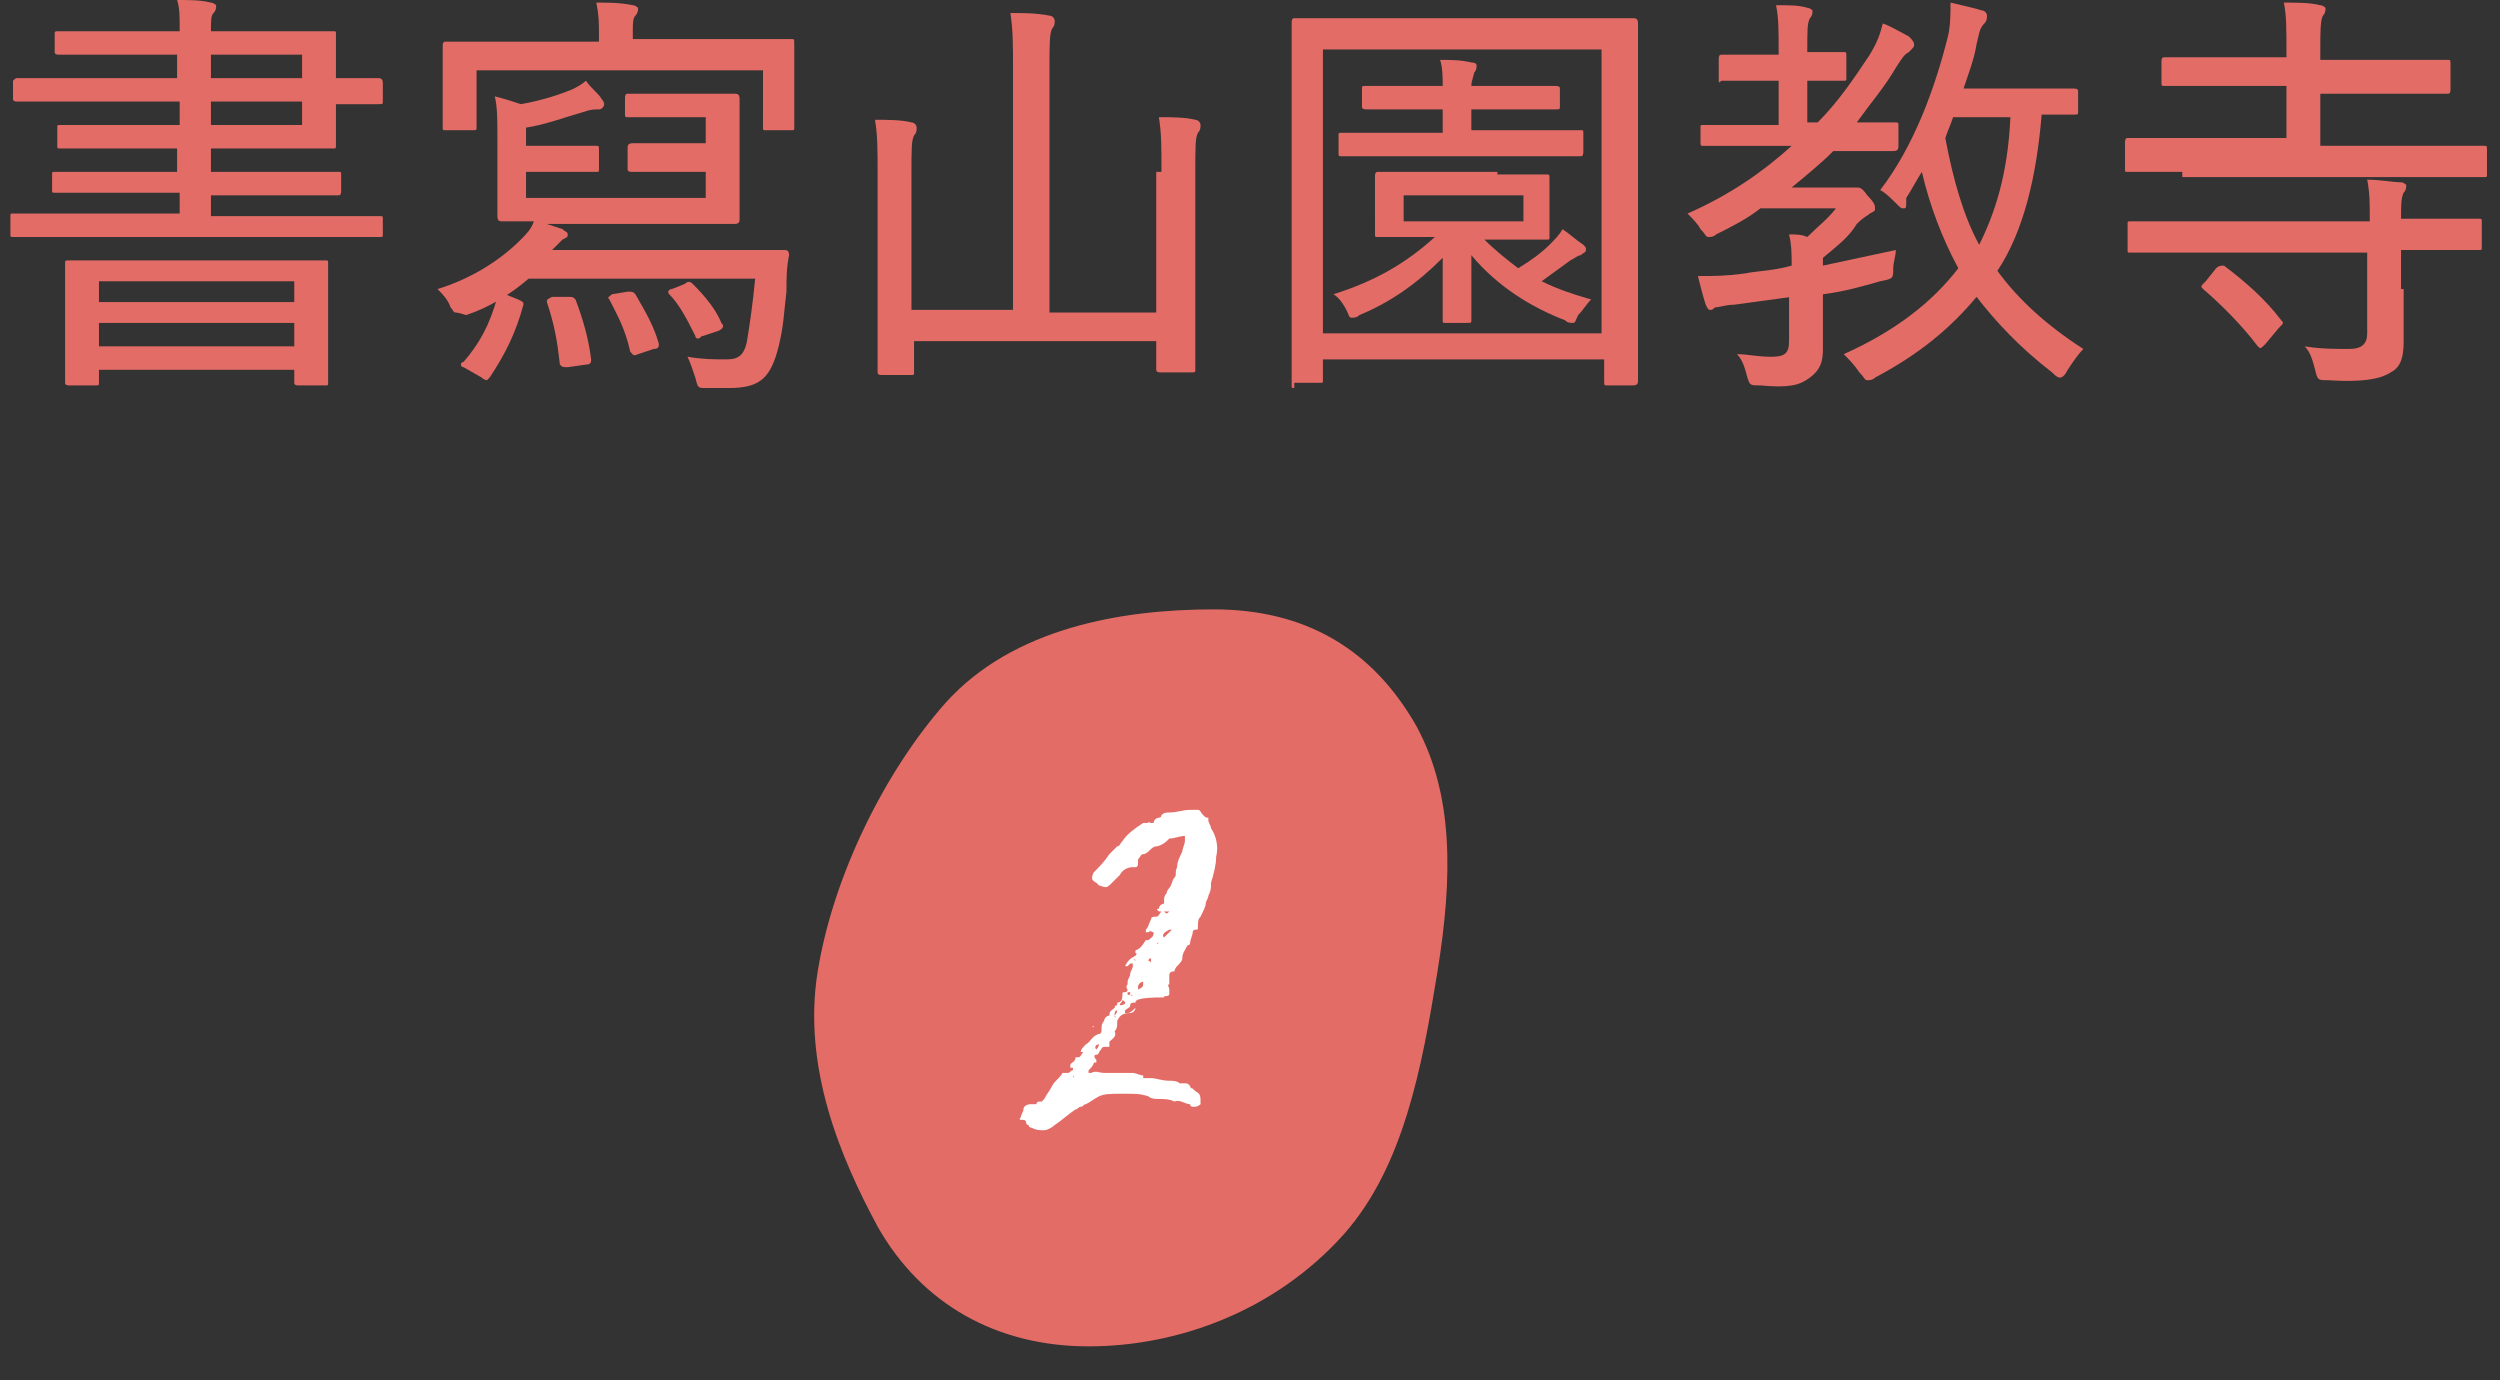
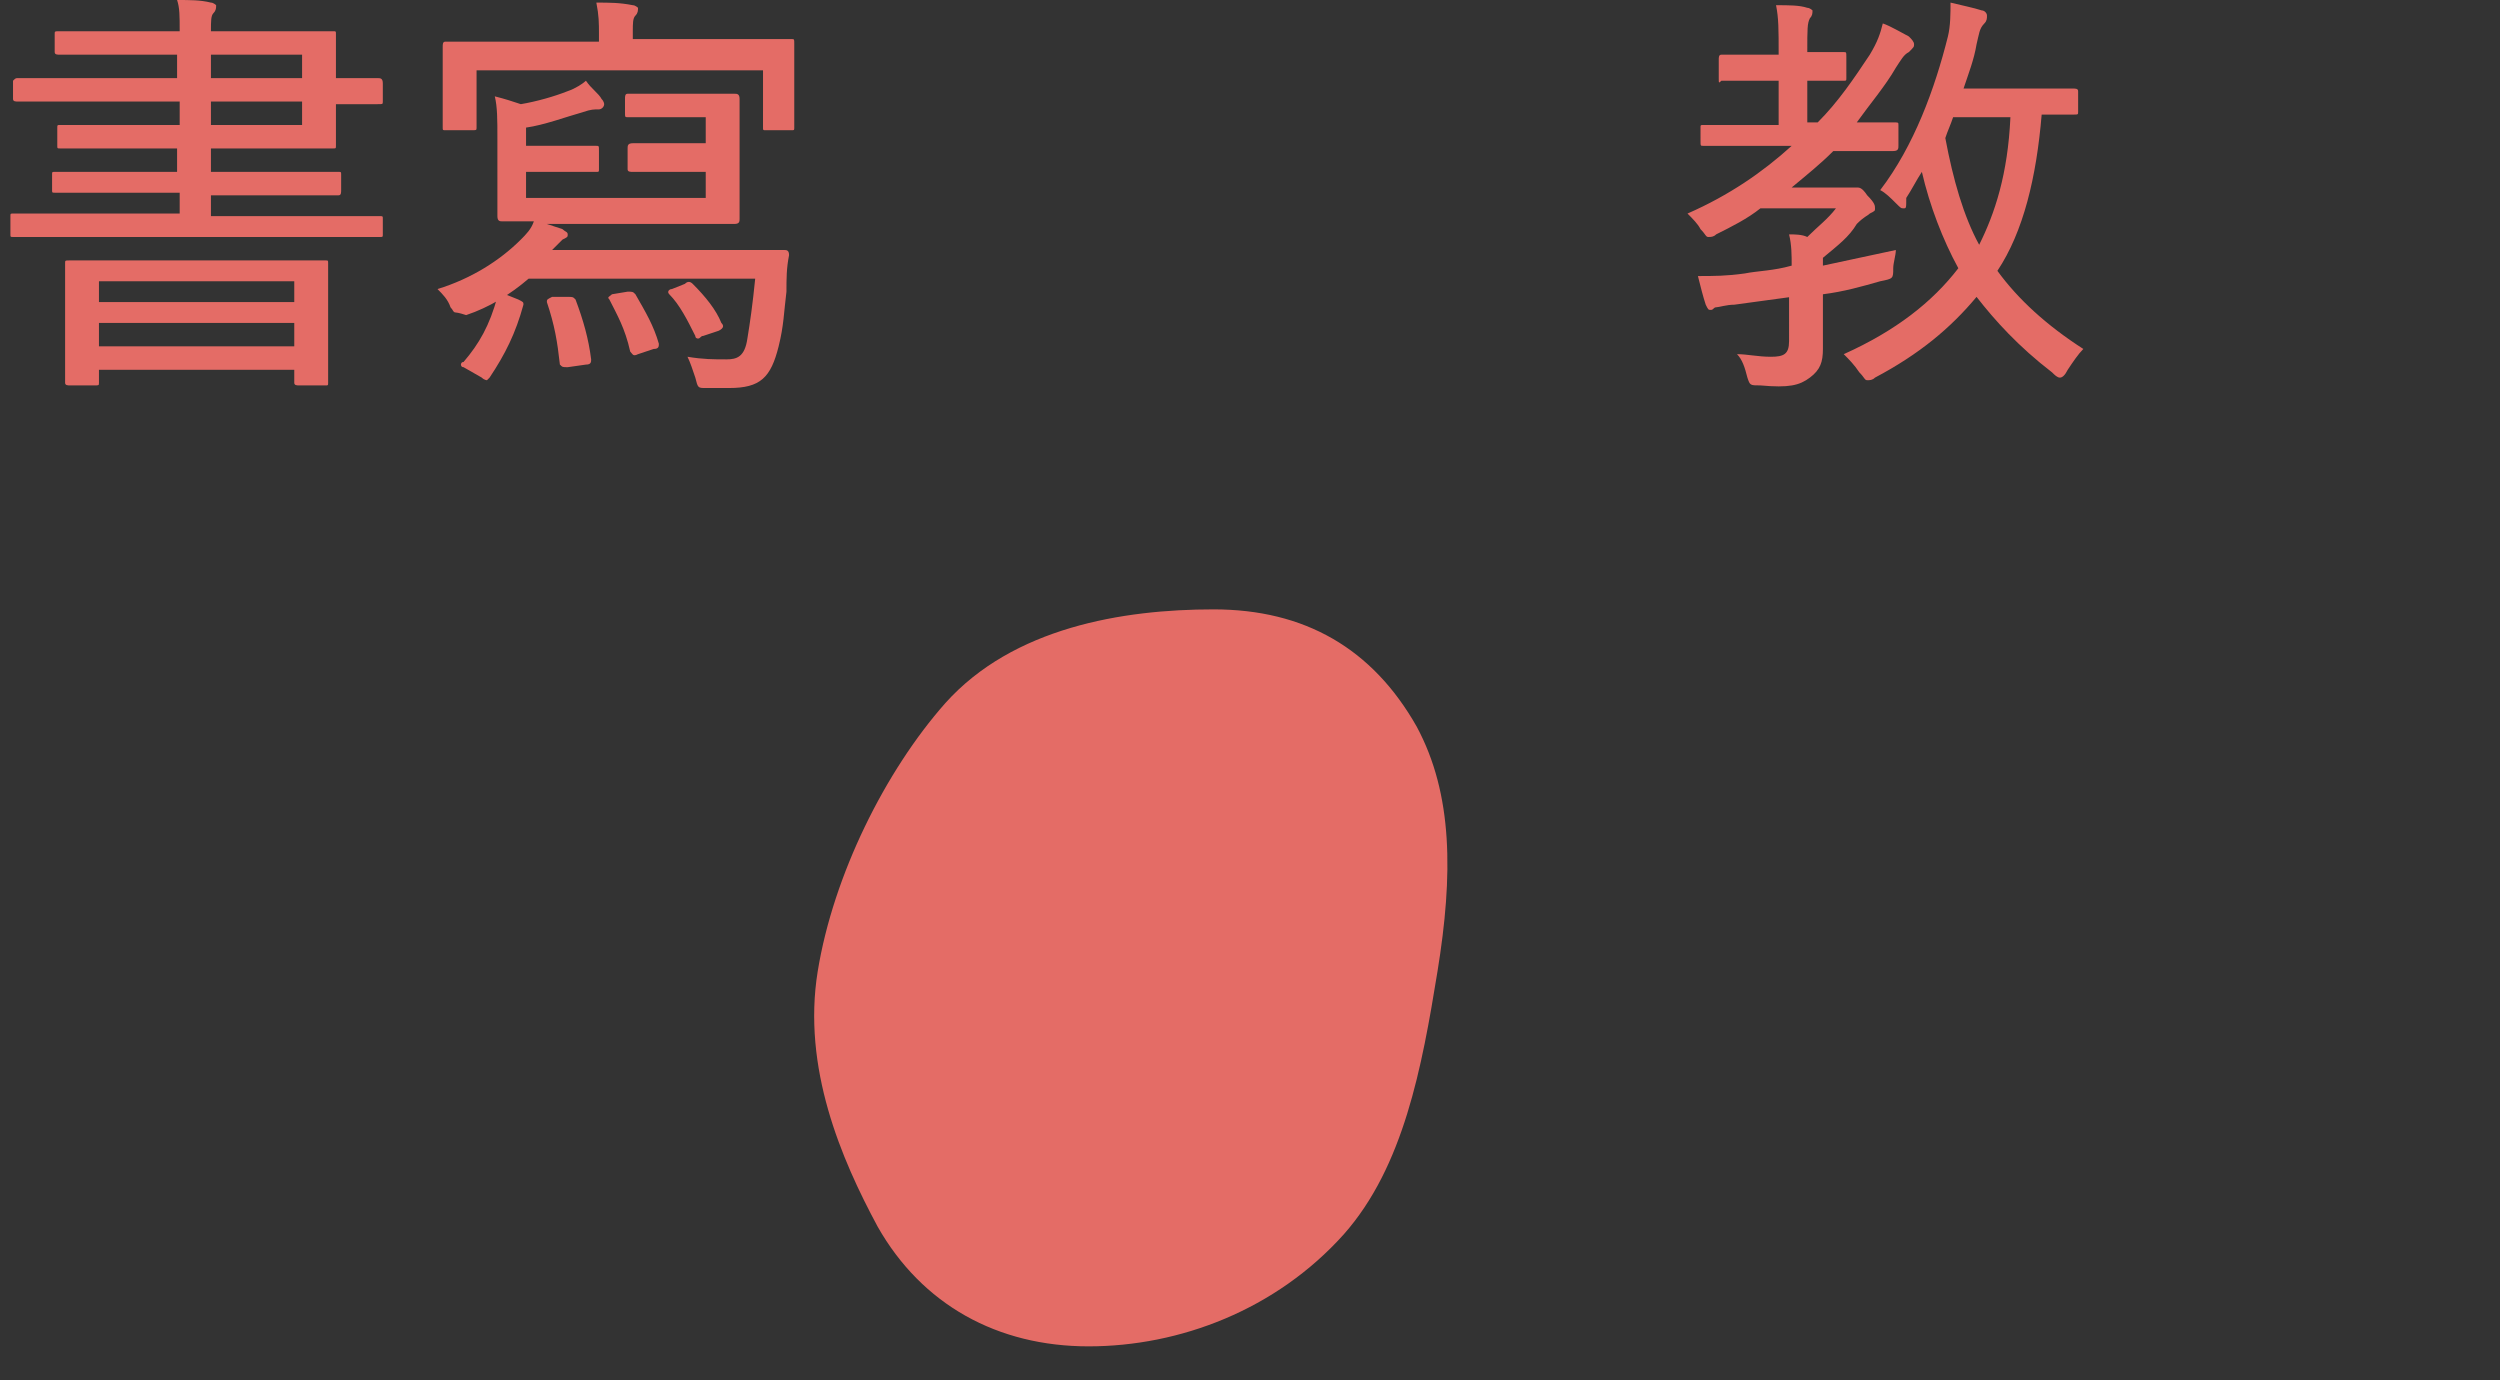
<svg xmlns="http://www.w3.org/2000/svg" version="1.1" id="レイヤー_1" x="0px" y="0px" viewBox="0 0 96 53" style="enable-background:new 0 0 96 53;" xml:space="preserve">
  <rect x="0" y="0" width="96" height="53" fill="#333333" stroke="none" />
  <style type="text/css">
	.st0{fill:#E46C66;}
	.st1{fill:#FFFFFF;}
</style>
  <g>
    <g>
      <path class="st0" d="M2.6,9.1c-1.5,0-2,0-2.1,0c-0.1,0-0.1,0-0.1-0.1V8.3c0-0.1,0-0.1,0.1-0.1c0.1,0,0.6,0,2.1,0h4.3V7.4H4.4    c-1.6,0-2.2,0-2.3,0C2,7.4,2,7.4,2,7.3V6.7c0-0.1,0-0.1,0.1-0.1c0.1,0,0.6,0,2.3,0h2.4V5.7H4.5c-1.6,0-2.1,0-2.2,0    c-0.1,0-0.1,0-0.1-0.1V4.9c0-0.1,0-0.1,0.1-0.1c0.1,0,0.6,0,2.2,0h2.4V3.9H2.9c-1.6,0-2.1,0-2.2,0c-0.1,0-0.2,0-0.2-0.1V3.1    C0.6,3,0.6,3,0.7,3c0.1,0,0.6,0,2.2,0h3.9V2.1H4.6c-1.6,0-2.2,0-2.3,0c-0.1,0-0.2,0-0.2-0.1V1.3c0-0.1,0-0.1,0.2-0.1    c0.1,0,0.6,0,2.3,0h2.3c0-0.6,0-0.9-0.1-1.2c0.5,0,0.9,0,1.3,0.1c0.1,0,0.2,0.1,0.2,0.1c0,0.1,0,0.2-0.1,0.3S8.1,0.8,8.1,1.2h2.1    c1.7,0,2.5,0,2.6,0c0.1,0,0.1,0,0.1,0.1c0,0.1,0,0.5,0,1.4V3c0.9,0,1.5,0,1.6,0c0.1,0,0.2,0,0.2,0.2v0.7c0,0.1,0,0.1-0.2,0.1    c-0.1,0-0.6,0-1.6,0v0.2c0,0.9,0,1.3,0,1.4c0,0.1,0,0.1-0.1,0.1c-0.1,0-0.9,0-2.6,0H8.1v0.9h2.6c1.6,0,2.2,0,2.3,0    c0.1,0,0.1,0,0.1,0.1v0.6c0,0.1,0,0.2-0.1,0.2c-0.1,0-0.6,0-2.3,0H8.1v0.8h4.4c1.5,0,2,0,2.1,0c0.1,0,0.1,0,0.1,0.1V9    c0,0.1,0,0.1-0.1,0.1c-0.1,0-0.6,0-2.1,0H2.6z M2.7,14.8c-0.1,0-0.2,0-0.2-0.1c0-0.1,0-0.4,0-2.3v-1c0-0.9,0-1.2,0-1.3    c0-0.1,0-0.1,0.2-0.1c0.1,0,0.7,0,2.3,0h5.2c1.6,0,2.2,0,2.3,0c0.1,0,0.1,0,0.1,0.1c0,0.1,0,0.5,0,1.2v1.1c0,1.8,0,2.2,0,2.3    c0,0.1,0,0.1-0.1,0.1h-1c-0.1,0-0.2,0-0.2-0.1v-0.5H3.8v0.5c0,0.1,0,0.1-0.2,0.1H2.7z M3.8,11.6h7.5v-0.8H3.8V11.6z M11.3,13.3    v-0.9H3.8v0.9H11.3z M8.1,2.1V3h3.5V2.1H8.1z M11.6,3.9H8.1v0.9h3.5V3.9z" />
      <path class="st0" d="M19.1,5.3c0-0.7,0-1.2-0.1-1.6c0.4,0.1,0.7,0.2,1,0.3c0.6-0.1,1.3-0.3,1.8-0.5c0.3-0.1,0.6-0.3,0.7-0.4    c0.2,0.3,0.5,0.5,0.6,0.7c0.1,0.1,0.1,0.2,0.1,0.2c0,0.1-0.1,0.2-0.2,0.2c-0.2,0-0.3,0-0.6,0.1c-0.7,0.2-1.5,0.5-2.2,0.6v0.7h1.5    c0.9,0,1.1,0,1.2,0c0.1,0,0.1,0,0.1,0.2v0.7c0,0.1,0,0.1-0.1,0.1c-0.1,0-0.3,0-1.2,0h-1.5v1h6.9v-1h-1.6c-0.9,0-1.2,0-1.2,0    c-0.1,0-0.2,0-0.2-0.1V5.7c0-0.1,0-0.2,0.2-0.2c0.1,0,0.3,0,1.2,0h1.6v-1h-1.6c-1,0-1.3,0-1.4,0c-0.1,0-0.1,0-0.1-0.2V3.8    c0-0.1,0-0.2,0.1-0.2c0.1,0,0.4,0,1.4,0h1.3c1,0,1.3,0,1.4,0c0.1,0,0.2,0,0.2,0.2c0,0.1,0,0.4,0,1.4V7c0,1,0,1.3,0,1.4    c0,0.1,0,0.2-0.2,0.2c-0.1,0-0.6,0-2.2,0H21l0.6,0.2c0.1,0.1,0.2,0.1,0.2,0.2c0,0.1,0,0.1-0.2,0.2c-0.1,0.1-0.2,0.2-0.4,0.4h6.6    c1.6,0,2.2,0,2.3,0c0.1,0,0.2,0,0.2,0.2c-0.1,0.5-0.1,0.9-0.1,1.4c-0.1,0.8-0.1,1.3-0.3,2.1c-0.3,1.2-0.7,1.6-1.9,1.6    c-0.3,0-0.6,0-0.9,0c-0.3,0-0.3,0-0.4-0.4c-0.1-0.3-0.2-0.6-0.3-0.8c0.6,0.1,1,0.1,1.5,0.1c0.4,0,0.7-0.1,0.8-0.8    c0.1-0.6,0.2-1.3,0.3-2.3h-8.7c-0.7,0.6-1.5,1.1-2.4,1.4C17.6,12,17.5,12,17.5,12c-0.1,0-0.1-0.1-0.2-0.2    c-0.1-0.3-0.3-0.5-0.5-0.7c1.3-0.4,2.4-1.1,3.2-1.9c0.2-0.2,0.4-0.4,0.5-0.7c-0.8,0-1.1,0-1.2,0c-0.1,0-0.2,0-0.2-0.2    c0-0.1,0-0.5,0-1.5V5.3z M18.3,4.9c0,0.1,0,0.1-0.2,0.1h-1C17,5,17,5,17,4.9c0-0.1,0-0.3,0-1.7V2.7c0-0.6,0-0.8,0-0.9    c0-0.1,0-0.2,0.1-0.2c0.1,0,0.6,0,2.2,0H23V1.3c0-0.4,0-0.7-0.1-1.2c0.5,0,0.9,0,1.4,0.1c0.1,0,0.2,0.1,0.2,0.1    c0,0.1,0,0.2-0.1,0.3c-0.1,0.1-0.1,0.3-0.1,0.6v0.3h3.9c1.5,0,2.1,0,2.2,0c0.1,0,0.1,0,0.1,0.2c0,0.1,0,0.3,0,0.8v0.7    c0,1.3,0,1.6,0,1.7c0,0.1,0,0.1-0.1,0.1h-1c-0.1,0-0.1,0-0.1-0.1V2.7H18.3V4.9z M19.9,11.5c0.2,0.1,0.2,0.1,0.2,0.2    c-0.3,1.1-0.7,1.9-1.3,2.8c0,0-0.1,0.1-0.1,0.1c0,0-0.1,0-0.2-0.1l-0.7-0.4c-0.1,0-0.1-0.1-0.1-0.1s0-0.1,0.1-0.1    c0.6-0.7,1-1.4,1.3-2.5c0-0.1,0.1-0.1,0.3-0.1L19.9,11.5z M21.8,11.4c0.2,0,0.2,0,0.3,0.1c0.3,0.8,0.5,1.5,0.6,2.3    c0,0.1,0,0.2-0.2,0.2l-0.7,0.1c-0.2,0-0.2,0-0.3-0.1c-0.1-0.9-0.2-1.5-0.5-2.4c0-0.1,0-0.1,0.2-0.2L21.8,11.4z M24.1,11.2    c0.2,0,0.2,0,0.3,0.1c0.4,0.7,0.7,1.2,0.9,1.9c0,0.1,0,0.2-0.2,0.2l-0.6,0.2c-0.2,0.1-0.2,0-0.3-0.1c-0.2-0.9-0.5-1.4-0.8-2    c-0.1-0.1,0-0.1,0.1-0.2L24.1,11.2z M26.3,10.9c0.1-0.1,0.2-0.1,0.3,0c0.5,0.5,0.9,1,1.1,1.5c0.1,0.1,0.1,0.2-0.1,0.3L27,12.9    c-0.1,0-0.1,0.1-0.2,0.1c0,0-0.1,0-0.1-0.1c-0.3-0.6-0.6-1.2-1-1.6c-0.1-0.1,0-0.2,0.1-0.2L26.3,10.9z" />
-       <path class="st0" d="M44.6,6.6c0-1,0-1.5-0.1-2.1c0.5,0,1,0,1.4,0.1c0.1,0,0.2,0.1,0.2,0.2c0,0.1,0,0.2-0.1,0.3    c-0.1,0.2-0.1,0.5-0.1,1.6v4.8c0,1.8,0,2.6,0,2.7c0,0.1,0,0.1-0.2,0.1h-1.1c-0.1,0-0.2,0-0.2-0.1v-1.1h-9.3v1.2    c0,0.1,0,0.1-0.1,0.1h-1.1c-0.1,0-0.2,0-0.2-0.1c0-0.1,0-0.9,0-2.7V6.7c0-1,0-1.5-0.1-2.1c0.5,0,1,0,1.4,0.1    c0.1,0,0.2,0.1,0.2,0.2c0,0.1,0,0.2-0.1,0.3c-0.1,0.2-0.1,0.5-0.1,1.5v5.2h3.9V2.8c0-1.2,0-1.6-0.1-2.3c0.5,0,1,0,1.5,0.1    c0.1,0,0.2,0.1,0.2,0.2c0,0.1,0,0.2-0.1,0.3c-0.1,0.2-0.1,0.6-0.1,1.7v9.2h4.1V6.6z" />
-       <path class="st0" d="M49.7,14.9c-0.1,0-0.1,0-0.1-0.1c0-0.1,0-1.1,0-6.2V5.3c0-3.3,0-4.3,0-4.4c0-0.1,0-0.2,0.1-0.2    c0.1,0,0.6,0,2.2,0h8.6c1.6,0,2.1,0,2.2,0c0.1,0,0.2,0,0.2,0.2c0,0.1,0,1.1,0,3.9v3.7c0,5,0,6,0,6.1c0,0.1,0,0.2-0.2,0.2h-1    c-0.1,0-0.1,0-0.1-0.2v-0.8H50.8v0.8c0,0.1,0,0.1-0.1,0.1H49.7z M50.8,12.8h10.7V1.9H50.8V12.8z M57.5,6.7c1.4,0,1.8,0,1.9,0    c0.1,0,0.1,0,0.1,0.2c0,0.1,0,0.2,0,0.8v0.6c0,0.6,0,0.7,0,0.8c0,0.1,0,0.1-0.1,0.1c-0.1,0-0.6,0-1.9,0H57    c0.4,0.4,0.9,0.8,1.3,1.1c0.5-0.3,0.9-0.6,1.2-0.9C59.7,9.2,59.9,9,60,8.8c0.3,0.2,0.5,0.4,0.8,0.6c0.1,0.1,0.1,0.1,0.1,0.2    c0,0.1-0.1,0.1-0.2,0.2c-0.1,0-0.2,0.1-0.4,0.2c-0.4,0.3-0.7,0.5-1.1,0.8c0.6,0.3,1.2,0.5,1.9,0.7c-0.2,0.2-0.3,0.4-0.5,0.6    c-0.1,0.2-0.1,0.3-0.2,0.3c-0.1,0-0.2,0-0.3-0.1c-1.3-0.5-2.6-1.3-3.6-2.5c0,1.2,0,2.3,0,2.5c0,0.1,0,0.1-0.2,0.1h-0.8    c-0.1,0-0.1,0-0.1-0.1c0-0.2,0-1.3,0-2.4c-1,1-2,1.7-3.2,2.2c-0.1,0.1-0.2,0.1-0.3,0.1c-0.1,0-0.1-0.1-0.2-0.3    c-0.1-0.2-0.3-0.5-0.5-0.6c1.6-0.5,2.8-1.2,3.9-2.2h-0.3c-1.4,0-1.8,0-1.9,0c-0.1,0-0.1,0-0.1-0.1c0-0.1,0-0.3,0-0.8V7.6    c0-0.6,0-0.7,0-0.8c0-0.1,0-0.2,0.1-0.2c0.1,0,0.6,0,1.9,0H57.5z M53.7,6c-1.6,0-2.1,0-2.2,0c-0.1,0-0.1,0-0.1-0.2V5.2    c0-0.1,0-0.1,0.1-0.1c0.1,0,0.6,0,2.2,0h1.7V4.2h-0.9c-1.5,0-1.9,0-2,0c-0.1,0-0.2,0-0.2-0.1V3.4c0-0.1,0-0.1,0.2-0.1    c0.1,0,0.6,0,2,0h0.9c0-0.3,0-0.7-0.1-1c0.4,0,0.8,0,1.2,0.1c0.2,0,0.2,0.1,0.2,0.1c0,0.1,0,0.2-0.1,0.3c0,0.1-0.1,0.3-0.1,0.5    h1.2c1.5,0,1.9,0,2,0c0.1,0,0.2,0,0.2,0.1v0.7c0,0.1,0,0.1-0.2,0.1c-0.1,0-0.6,0-2,0h-1.2V5h2c1.6,0,2.1,0,2.2,0    c0.1,0,0.1,0,0.1,0.1v0.7c0,0.1,0,0.2-0.1,0.2c-0.1,0-0.6,0-2.2,0H53.7z M58.5,7.5h-4.6v1h4.6V7.5z" />
      <path class="st0" d="M68.8,11.4c-0.7,0.1-1.5,0.2-2.2,0.3c-0.3,0-0.6,0.1-0.7,0.1c-0.1,0-0.1,0.1-0.2,0.1c-0.1,0-0.1,0-0.2-0.2    c-0.1-0.3-0.2-0.7-0.3-1.1c0.6,0,1.1,0,1.8-0.1c0.5-0.1,1.1-0.1,1.8-0.3c0-0.4,0-0.8-0.1-1.2c0.2,0,0.5,0,0.7,0.1    c0.4-0.4,0.8-0.7,1.1-1.1h-2.9c-0.5,0.4-1.1,0.7-1.7,1c-0.1,0.1-0.2,0.1-0.3,0.1c-0.1,0-0.1-0.1-0.3-0.3c-0.1-0.2-0.3-0.4-0.5-0.6    c1.6-0.7,2.9-1.6,4-2.6h-1.4c-1.5,0-2,0-2,0c-0.1,0-0.1,0-0.1-0.2V4.9c0-0.1,0-0.1,0.1-0.1c0.1,0,0.6,0,2,0h0.9V3.1h-0.6    c-1.1,0-1.5,0-1.6,0C66,3.2,66,3.2,66,3V2.3c0-0.1,0-0.2,0.1-0.2c0.1,0,0.5,0,1.6,0h0.6c0-1,0-1.4-0.1-1.9c0.5,0,0.9,0,1.2,0.1    c0.1,0,0.2,0.1,0.2,0.1c0,0.1,0,0.2-0.1,0.3c-0.1,0.2-0.1,0.4-0.1,1.3c1,0,1.4,0,1.4,0c0.1,0,0.1,0,0.1,0.2V3c0,0.1,0,0.1-0.1,0.1    c-0.1,0-0.4,0-1.4,0v1.6h0.4c0.8-0.8,1.4-1.7,2-2.6c0.3-0.5,0.4-0.8,0.5-1.2c0.3,0.1,0.8,0.4,1,0.5c0.1,0.1,0.2,0.2,0.2,0.3    c0,0.1,0,0.1-0.2,0.3c-0.2,0.1-0.3,0.3-0.5,0.6c-0.4,0.7-1,1.4-1.5,2.1c0.9,0,1.3,0,1.4,0c0.2,0,0.2,0,0.2,0.1v0.8    c0,0.1,0,0.2-0.2,0.2c-0.1,0-0.6,0-2,0h-0.3c-0.5,0.5-1,0.9-1.6,1.4h2.1c0.1,0,0.2,0,0.3,0c0,0,0.1,0,0.1,0c0.1,0,0.2,0,0.4,0.3    c0.3,0.3,0.3,0.4,0.3,0.5c0,0.1,0,0.1-0.2,0.2c-0.1,0.1-0.2,0.1-0.5,0.4C71,9.1,70.6,9.4,70,9.9c0,0.1,0,0.2,0,0.3    c0.9-0.2,1.9-0.4,2.8-0.6c0,0.2-0.1,0.5-0.1,0.7c0,0.4,0,0.4-0.5,0.5c-0.7,0.2-1.4,0.4-2.2,0.5v0.3c0,0.7,0,1.3,0,1.8    c0,0.5-0.1,0.8-0.5,1.1c-0.4,0.3-0.8,0.4-1.9,0.3c-0.4,0-0.4,0-0.5-0.3c-0.1-0.4-0.2-0.7-0.4-0.9c0.4,0,0.8,0.1,1.3,0.1    c0.5,0,0.7-0.1,0.7-0.6V11.4z M79.8,4.3c0,0.1,0,0.1-0.2,0.1c-0.1,0-0.4,0-1.2,0c-0.2,2.4-0.7,4.5-1.7,6c0.8,1.1,1.9,2.1,3.3,3    c-0.2,0.2-0.4,0.5-0.6,0.8c-0.1,0.2-0.2,0.3-0.3,0.3c-0.1,0-0.2-0.1-0.3-0.2c-1.3-1-2.2-2-2.9-2.9c-1,1.2-2.2,2.2-3.9,3.1    c-0.1,0.1-0.2,0.1-0.3,0.1c-0.1,0-0.1-0.1-0.3-0.3c-0.2-0.3-0.4-0.5-0.6-0.7c2-0.9,3.4-2,4.4-3.3c-0.6-1.1-1.1-2.4-1.4-3.7    c-0.2,0.3-0.4,0.7-0.6,1C73.2,8,73.2,8,73.1,8S73,8,72.8,7.8c-0.2-0.2-0.4-0.4-0.6-0.5c1.3-1.7,2.1-3.9,2.6-5.9    c0.1-0.4,0.1-0.9,0.1-1.3c0.4,0.1,0.9,0.2,1.2,0.3c0.1,0,0.2,0.1,0.2,0.2c0,0.1,0,0.2-0.1,0.3C76,1.1,76,1.3,75.9,1.7    c-0.1,0.6-0.3,1.1-0.5,1.7h2.4c1.3,0,1.7,0,1.8,0c0.1,0,0.2,0,0.2,0.1V4.3z M75,4.5c-0.1,0.3-0.2,0.5-0.3,0.8    c0.3,1.6,0.7,3,1.3,4.1c0.6-1.2,1.1-2.7,1.2-4.9H75z" />
-       <path class="st0" d="M83.8,6.6c-1.5,0-2,0-2.1,0c-0.1,0-0.1,0-0.1-0.1V5.5c0-0.1,0-0.2,0.1-0.2c0.1,0,0.6,0,2.1,0h4v-2h-2.4    c-1.6,0-2.2,0-2.3,0c-0.1,0-0.1,0-0.1-0.2V2.4c0-0.1,0-0.2,0.1-0.2c0.1,0,0.7,0,2.3,0h2.4V2.1c0-1.1,0-1.5-0.1-2    c0.5,0,1,0,1.4,0.1c0.1,0,0.2,0.1,0.2,0.1c0,0.1,0,0.2-0.1,0.3c-0.1,0.2-0.1,0.6-0.1,1.4v0.3h2.6c1.6,0,2.2,0,2.3,0    c0.1,0,0.1,0,0.1,0.2v0.9c0,0.1,0,0.2-0.1,0.2c-0.1,0-0.6,0-2.3,0h-2.6v2h4.2c1.5,0,2,0,2.1,0c0.1,0,0.1,0,0.1,0.2v0.9    c0,0.1,0,0.1-0.1,0.1c-0.1,0-0.6,0-2.1,0H83.8z M92.3,11.1c0,0.7,0,1.4,0,2c0,0.6-0.1,1-0.5,1.2c-0.3,0.2-0.9,0.4-2.4,0.3    c-0.4,0-0.4,0-0.5-0.4c-0.1-0.4-0.2-0.7-0.4-0.9c0.6,0.1,1.2,0.1,1.7,0.1c0.5,0,0.7-0.2,0.7-0.6V9.7h-6.9c-1.5,0-2.1,0-2.2,0    c-0.1,0-0.1,0-0.1-0.1v-1c0-0.1,0-0.1,0.1-0.1c0.1,0,0.6,0,2.2,0H91c0-0.7,0-1.1-0.1-1.6c0.5,0,1,0.1,1.3,0.1    c0.1,0,0.2,0.1,0.2,0.1c0,0.1,0,0.2-0.1,0.3c-0.1,0.2-0.1,0.5-0.1,1h0.9c1.5,0,2,0,2.1,0c0.1,0,0.1,0,0.1,0.1v1    c0,0.1,0,0.1-0.1,0.1c-0.1,0-0.6,0-2.1,0h-0.9V11.1z M85.1,10.3c0.1-0.1,0.2-0.1,0.3-0.1c0.8,0.6,1.6,1.3,2.2,2.1    c0.1,0.1,0.1,0.1-0.1,0.3L87,13.2c-0.2,0.2-0.2,0.2-0.3,0.1c-0.6-0.8-1.4-1.6-2.1-2.2c-0.1-0.1-0.1-0.1,0.1-0.3L85.1,10.3z" />
    </g>
    <g>
      <g>
        <path class="st0" d="M55.2,37.3c-0.6,3.7-1.3,7.5-3.6,10.1c-2.6,2.9-6.3,4.3-9.8,4.3c-3.5,0-6.4-1.6-8.1-4.6     c-1.4-2.6-2.9-6.1-2.3-9.8c0.6-3.7,2.6-7.7,4.9-10.3c2.6-2.9,6.8-3.6,10.3-3.6c3.5,0,6.1,1.5,7.8,4.5     C55.8,30.5,55.8,33.6,55.2,37.3z" />
      </g>
      <g>
-         <path class="st1" d="M43.6,38.5c-0.1,0-0.2,0-0.2,0.1c0,0.1-0.1,0.1-0.2,0.2c0,0,0,0.1,0,0.1c0,0,0,0,0.1,0     c0.1,0,0.2-0.1,0.3-0.2c0,0,0,0,0,0c0,0.1-0.1,0.2-0.2,0.2c-0.3,0-0.4,0.1-0.5,0.3c0,0,0,0.1,0,0.1c0,0.1,0,0.2-0.1,0.3     c0.1,0.2-0.1,0.3-0.2,0.4c0,0,0,0,0,0c0,0.1,0,0.2,0,0.2c-0.1,0-0.1,0-0.2,0c-0.1,0-0.1,0.1-0.2,0.2c0,0,0,0.1-0.1,0.1     c-0.1,0-0.1,0.1,0,0.2c0,0,0,0.1,0,0.1c-0.1,0-0.1,0-0.1,0c0,0.1-0.1,0.2-0.2,0.3c0,0,0,0.1,0,0.1c0,0,0,0,0.1,0     c0.2-0.1,0.3,0,0.5,0c0.4,0,0.7,0,1.1,0c0.1,0,0.3,0.1,0.4,0.1c0,0,0,0,0,0c0,0,0,0.1,0,0.1c0,0,0.1,0,0.1,0c0.1,0,0.1,0,0.2,0     c0.2,0,0.4,0.1,0.7,0.1c0.1,0,0.3,0,0.4,0.1c0,0,0.1,0,0.2,0c0.1,0,0.1,0,0.2,0.1c0,0.1,0.1,0.1,0.1,0.1c0,0,0.1,0.1,0.1,0.1     c0.2,0.1,0.2,0.2,0.2,0.4c0,0,0,0,0,0.1c-0.1,0.1-0.2,0.1-0.3,0.1c0,0,0,0,0,0c0,0-0.1,0-0.1-0.1c-0.2,0-0.4-0.2-0.6-0.1     c-0.2-0.1-0.4-0.1-0.6-0.1c-0.1,0-0.3,0-0.4-0.1c-0.3-0.1-0.5-0.1-0.8-0.1c-0.1,0-0.2,0-0.3,0c-0.3,0-0.6,0-0.8,0.1     c-0.2,0.1-0.3,0.2-0.5,0.3c-0.1,0-0.1,0.1-0.2,0.1c-0.1,0-0.1,0.1-0.2,0.1c-0.3,0.2-0.5,0.4-0.8,0.6c-0.1,0.1-0.3,0.2-0.4,0.2     c-0.2,0-0.3,0-0.5-0.1c0,0-0.1,0-0.1-0.1c-0.1,0-0.1-0.1-0.1-0.1c0-0.1-0.1-0.1-0.2-0.1c0,0-0.1,0,0-0.1c0-0.1,0.1-0.2,0.1-0.3     c0-0.1,0.1-0.2,0.3-0.2c0,0,0.1,0,0.1,0s0.1,0,0.1,0c0,0,0-0.1,0.1-0.1c0.1,0,0.1,0,0.1,0c0,0,0.1-0.1,0.1-0.1     c0.1-0.2,0.2-0.3,0.3-0.5c0.1-0.2,0.3-0.3,0.4-0.5c0,0,0.1,0,0.2,0c0,0-0.1,0-0.1,0.1c0,0-0.1,0,0,0c0,0,0,0,0,0c0,0,0,0,0,0     c0,0,0,0,0,0c0,0,0,0,0-0.1c0,0,0,0,0.1,0c0.1,0,0.1-0.1,0.2-0.1c0,0,0-0.1,0-0.1c0,0,0,0-0.1,0l0,0c0,0,0-0.1,0-0.1     c0-0.1,0.2-0.1,0.2-0.3c0,0,0.1,0,0.1,0c0.1,0,0.1-0.1,0.2-0.2c0,0,0,0,0,0c0,0,0,0,0,0c0,0-0.1,0-0.1,0v0c0-0.1,0.1-0.2,0.2-0.3     c0.2-0.1,0.2-0.3,0.5-0.4c0.1,0,0.1-0.1,0.1-0.2c0-0.1,0-0.2,0.1-0.3c0-0.1,0.1-0.2,0.2-0.2c0-0.2,0.1-0.2,0.2-0.3     c0,0,0-0.1,0.1-0.1c0,0,0,0,0-0.1c0.2,0,0.2-0.2,0.2-0.3c0,0,0,0,0,0c0-0.1,0-0.1,0.1-0.1c0.1,0,0.1-0.1,0.1-0.1     c0,0-0.1-0.1,0-0.2c0,0,0,0,0-0.1c0-0.1,0.1-0.2,0.1-0.3c0-0.1,0.1-0.2,0.1-0.3c0,0,0,0,0-0.1c0,0-0.1,0-0.1,0     c0,0-0.1,0.1-0.1,0.1c0,0,0,0-0.1,0c0,0,0,0,0,0c0,0,0,0,0,0c0.1-0.2,0.2-0.3,0.4-0.4c0,0,0.1-0.1,0-0.1c0,0,0-0.1,0-0.1     c0.2-0.1,0.2-0.1,0.4-0.4c0,0,0,0,0.1,0c0.1-0.1,0.2-0.1,0.2-0.3c0,0,0,0,0,0c0,0,0,0,0,0c0,0,0,0,0,0c0,0,0,0,0,0     c-0.1,0-0.1-0.1-0.2,0c0,0-0.1,0-0.1,0c0,0,0-0.1,0-0.1c0.1-0.1,0.1-0.2,0.2-0.4c0-0.1,0.1-0.1,0.2-0.1c0.1,0,0.1-0.1,0.2-0.2     c0,0,0,0,0,0c0,0,0,0-0.1,0c-0.1-0.1-0.1-0.1,0-0.1c0-0.1,0.1-0.2,0.2-0.2c0,0,0-0.1,0-0.1c0-0.1,0-0.2,0.1-0.3     c0-0.1,0.1-0.2,0.1-0.2c0.1-0.1,0.1-0.3,0.2-0.4c0.1-0.1,0-0.2,0.1-0.4c0-0.2,0.1-0.4,0.2-0.6c0-0.1,0.1-0.3,0.1-0.4     c0,0,0-0.1,0-0.2c0,0,0,0,0,0c0,0,0,0,0,0l0,0c-0.2,0-0.4,0.1-0.6,0.1c0,0-0.1,0.1-0.1,0.1c-0.1,0.1-0.3,0.2-0.4,0.2     c-0.1,0-0.2,0.1-0.2,0.1c-0.1,0.1-0.2,0.2-0.3,0.2c-0.1,0-0.1,0.1-0.2,0.2c0,0,0,0,0,0.1c0,0.1,0,0.2-0.1,0.2c0,0-0.1,0-0.1,0     c-0.2,0-0.4,0.1-0.5,0.3c-0.1,0.1-0.2,0.2-0.3,0.3c-0.2,0.2-0.2,0.2-0.5,0.1c0,0-0.1-0.1-0.1-0.1c-0.2-0.1-0.2-0.2-0.1-0.4     c0,0,0,0,0,0c0.2-0.2,0.4-0.4,0.6-0.7c0.1-0.1,0.2-0.2,0.3-0.3c0.1,0,0.1-0.1,0.2-0.2c0.2-0.3,0.5-0.5,0.8-0.7c0,0,0,0,0.1,0     c0,0,0.1,0,0.1,0c0-0.1,0,0,0.1,0c0,0,0.1,0,0.1,0c0-0.1,0.1-0.2,0.2-0.2c0,0,0.1,0,0.1-0.1c0.1-0.1,0.2-0.1,0.3-0.1     c0.3,0,0.5-0.1,0.8-0.1c0.1,0,0.2,0,0.3,0c0.1,0,0.1,0.1,0.2,0.2c0.1,0.1,0.1,0.1,0.2,0.1c0,0,0,0,0,0.1c0,0.1,0.1,0.2,0.1,0.3     c0.2,0.3,0.3,0.7,0.2,1.1c0,0.3-0.1,0.7-0.2,1c0,0,0,0.1,0,0.1c0,0.1,0,0.2-0.1,0.4c0,0.1-0.1,0.2-0.1,0.3c0,0.1-0.1,0.3-0.2,0.5     c-0.1,0.1-0.1,0.2-0.1,0.4c0,0.1,0,0.1-0.1,0.1c-0.1,0-0.1,0.1-0.1,0.1c0,0.1-0.1,0.3-0.1,0.4c0,0,0,0.1-0.1,0.1     c-0.1,0.2-0.2,0.3-0.2,0.5c0,0.1-0.1,0.2-0.2,0.3c0,0-0.1,0.1-0.1,0.2l0,0c-0.2,0-0.2,0.1-0.2,0.2c0,0.1,0,0.1,0,0.2     c0,0,0,0.1,0,0.1c-0.1,0,0,0.1,0,0.2c0,0.1,0,0.1,0,0.2c-0.1,0.1-0.2,0-0.2,0.1h0C43.7,38.3,43.6,38.4,43.6,38.5z M41.2,41.3     C41.2,41.3,41.2,41.3,41.2,41.3C41.2,41.3,41.2,41.4,41.2,41.3C41.2,41.4,41.3,41.4,41.2,41.3C41.3,41.3,41.3,41.3,41.2,41.3z      M42,39.4C41.9,39.4,42,39.5,42,39.4C42,39.5,42,39.5,42,39.4C42.1,39.4,42.1,39.4,42,39.4C42,39.3,42,39.3,42,39.4     C42,39.4,42,39.4,42,39.4z M42.1,40.3c0,0,0.1-0.1,0.1-0.2c0,0,0,0,0,0c0,0,0,0,0,0C42.1,40.1,42,40.2,42.1,40.3L42.1,40.3     L42.1,40.3C42.1,40.3,42.1,40.3,42.1,40.3z M42.5,39.1L42.5,39.1L42.5,39.1L42.5,39.1z M42.8,39C42.8,39,42.8,39,42.8,39     C42.8,39.1,42.9,39.1,42.8,39c0,0,0.1-0.1,0.1-0.2l0,0c0,0,0,0,0,0C42.8,38.8,42.8,38.9,42.8,39C42.8,39,42.8,39,42.8,39z      M42.9,37.9C42.9,37.9,42.9,37.9,42.9,37.9C43,37.9,43,37.9,42.9,37.9C43,37.9,43,37.9,42.9,37.9C43,37.9,42.9,37.9,42.9,37.9z      M43.1,38.4c0,0.1-0.1,0.1-0.1,0.2c0,0,0,0,0,0c0,0,0,0,0,0C43.2,38.6,43.3,38.5,43.1,38.4l0.1,0v0     C43.3,38.4,43.3,38.4,43.1,38.4C43.2,38.4,43.2,38.4,43.1,38.4z M43.5,38.2C43.5,38.2,43.5,38.2,43.5,38.2     C43.5,38.2,43.5,38.2,43.5,38.2c0,0-0.1,0-0.1,0c0,0,0,0,0-0.1c0,0,0,0-0.1,0c0,0,0,0,0,0c0,0,0,0.1,0,0.1     C43.3,38.2,43.3,38.2,43.5,38.2C43.4,38.2,43.4,38.3,43.5,38.2C43.5,38.2,43.5,38.2,43.5,38.2z M43.5,37.9     C43.5,37.9,43.5,37.9,43.5,37.9C43.5,37.9,43.5,37.9,43.5,37.9C43.5,37.9,43.5,37.9,43.5,37.9z M43.6,36.9     C43.6,36.8,43.6,36.8,43.6,36.9C43.6,36.8,43.5,36.8,43.6,36.9C43.5,36.9,43.5,36.9,43.6,36.9C43.6,36.9,43.6,36.9,43.6,36.9z      M43.9,37.7c-0.1,0-0.2,0.1-0.2,0.2c0,0,0,0,0,0.1c0,0,0,0,0,0C43.9,37.9,43.9,37.9,43.9,37.7C43.9,37.8,43.9,37.8,43.9,37.7     L43.9,37.7z M43.9,36.8C43.9,36.8,43.9,36.8,43.9,36.8C43.9,36.8,43.9,36.8,43.9,36.8C43.9,36.8,43.9,36.8,43.9,36.8     C43.9,36.8,43.9,36.8,43.9,36.8z M44,37C44,37,43.9,37,44,37C43.9,37,43.9,37,44,37C43.9,37,43.9,37,44,37C43.9,37,44,37,44,37z      M44,37.5L44,37.5L44,37.5z M44.2,37C44.2,37,44.2,37,44.2,37c0-0.1,0-0.1,0-0.2l0,0c-0.1,0-0.1,0.1-0.1,0.1     C44.1,36.9,44.2,36.9,44.2,37C44.2,36.9,44.2,37,44.2,37z M44.4,36.8C44.4,36.8,44.4,36.8,44.4,36.8     C44.4,36.8,44.4,36.8,44.4,36.8C44.4,36.8,44.4,36.8,44.4,36.8C44.4,36.8,44.4,36.8,44.4,36.8z M44.5,36.2     C44.4,36.2,44.4,36.3,44.5,36.2c0,0.1,0,0.1,0,0.1C44.5,36.3,44.5,36.3,44.5,36.2C44.5,36.3,44.5,36.2,44.5,36.2z M44.7,36     c0.1-0.1,0.2-0.2,0.3-0.3c0,0,0,0,0,0c0,0-0.1,0-0.1,0c0,0,0,0,0,0C44.7,35.8,44.6,35.9,44.7,36C44.6,36,44.6,36,44.7,36L44.7,36     C44.6,36,44.6,36,44.7,36z M44.9,35C44.9,35,44.9,35,44.9,35C44.9,35,44.9,35,44.9,35c-0.1,0-0.2,0-0.2,0c0,0,0,0,0,0     c0,0,0,0,0,0C44.8,35.1,44.8,35.1,44.9,35z" />
-       </g>
+         </g>
    </g>
  </g>
</svg>